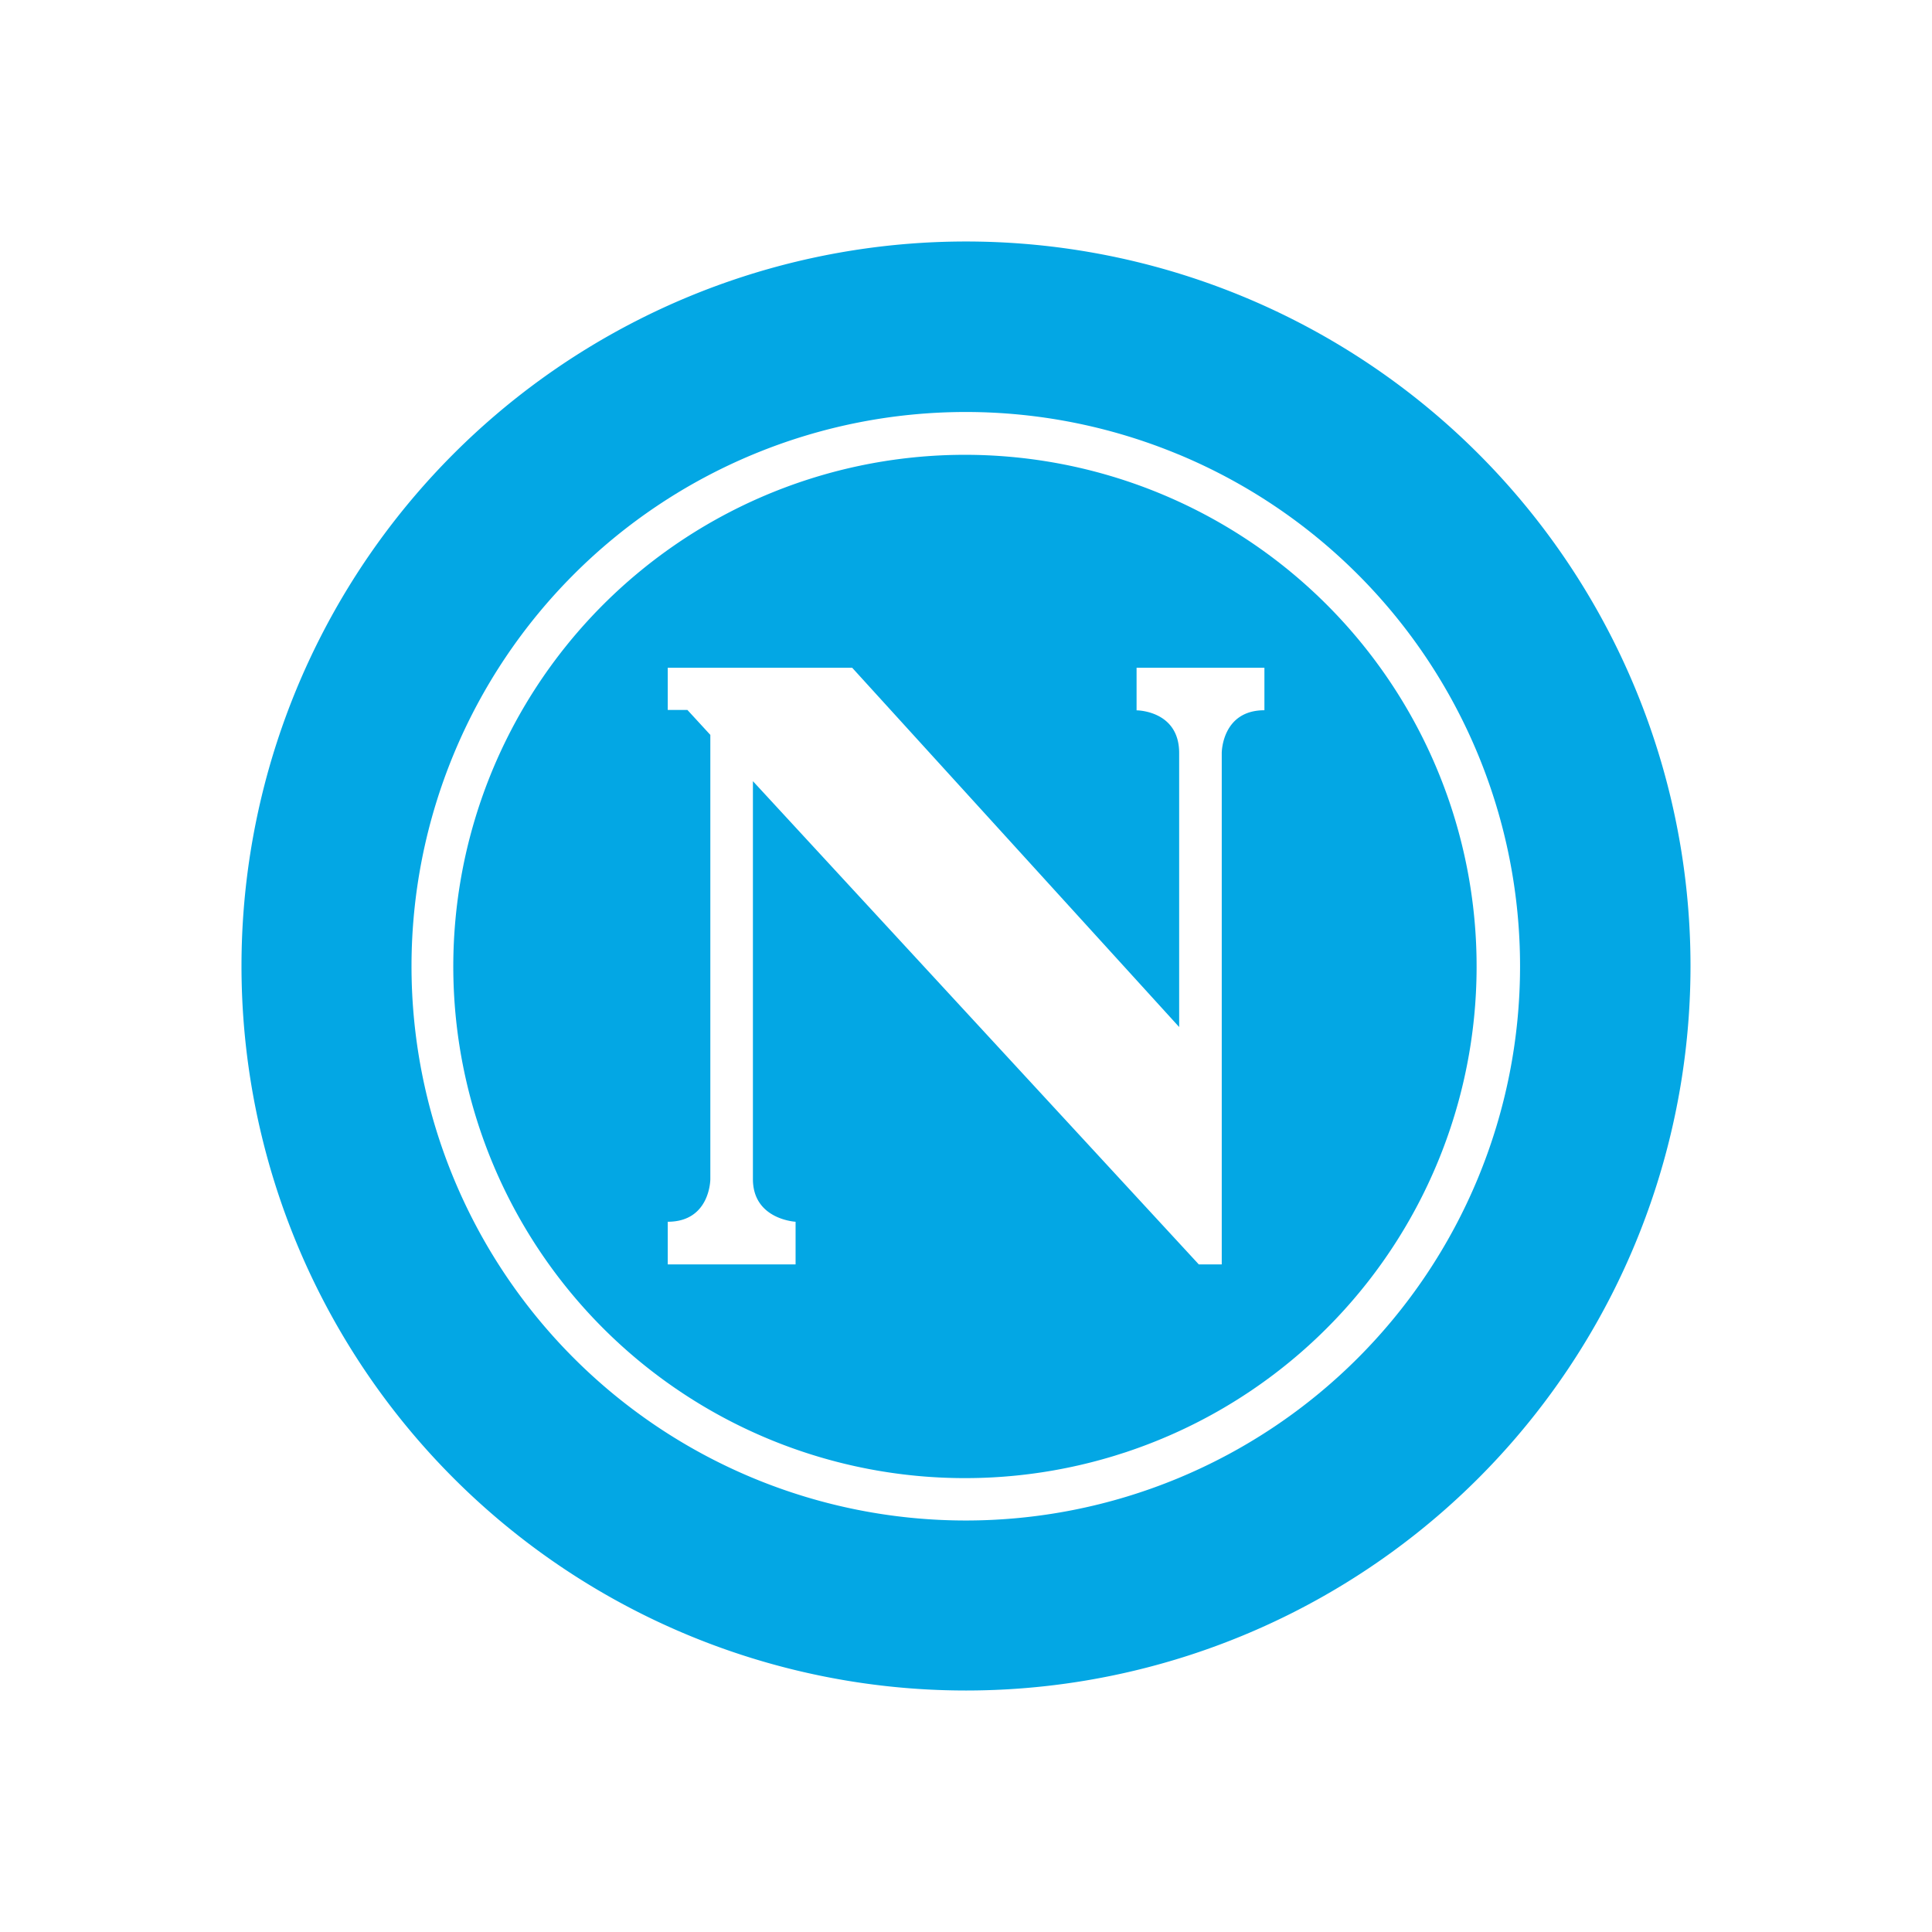
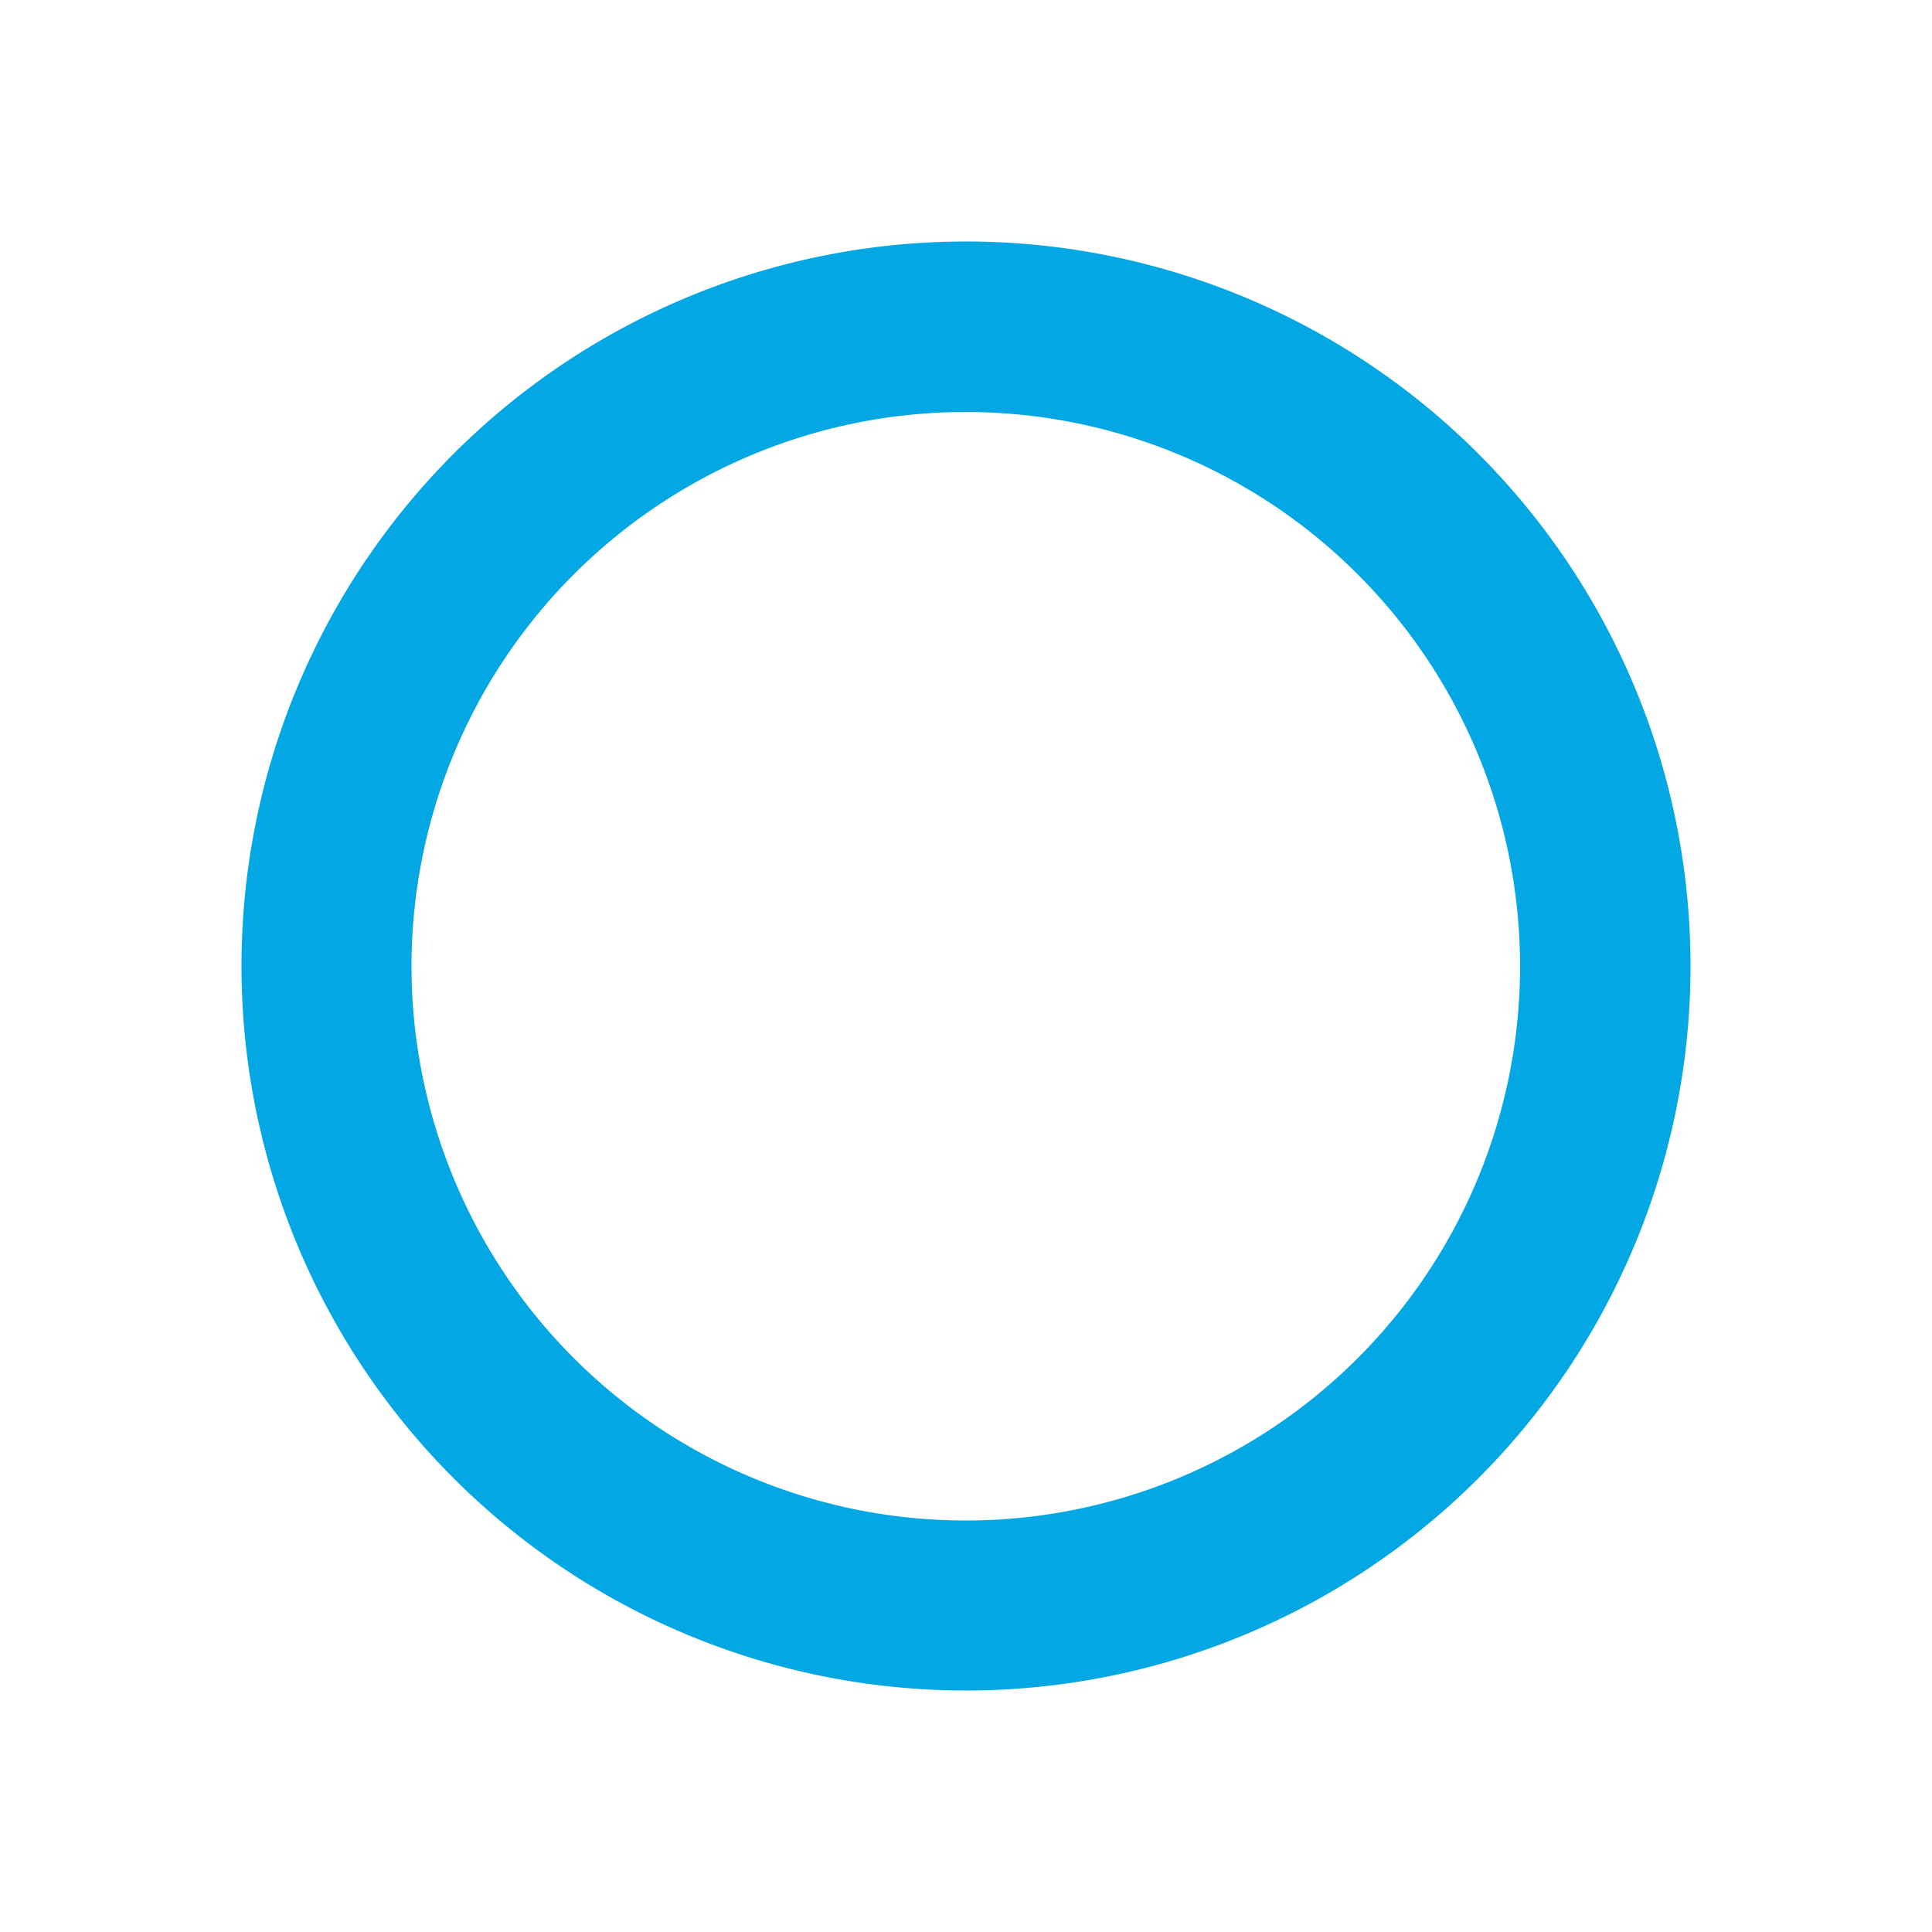
<svg xmlns="http://www.w3.org/2000/svg" width="1em" height="1em" viewBox="0 0 24 24">
  <g fill="#03A7E4" fill-rule="evenodd" clip-rule="evenodd">
-     <path d="m13.997 18.036l-.148.047a6.356 6.356 0 1 1 .147-.047m-3.41-9.741H8.295v.524h.244l.285.31v5.519s0 .529-.529.529v.53h1.588v-.53s-.53-.027-.53-.53V9.704l5.539 6.003h.285V9.353s0-.53.53-.53v-.528h-1.588v.529s.529 0 .529.53v3.404z" />
    <path d="M18.364 5.636A9 9 0 1 0 5.636 18.364A9 9 0 0 0 18.364 5.636m-3.73.007a6.885 6.885 0 1 0-5.274 12.72a6.885 6.885 0 0 0 5.275-12.72" />
  </g>
</svg>